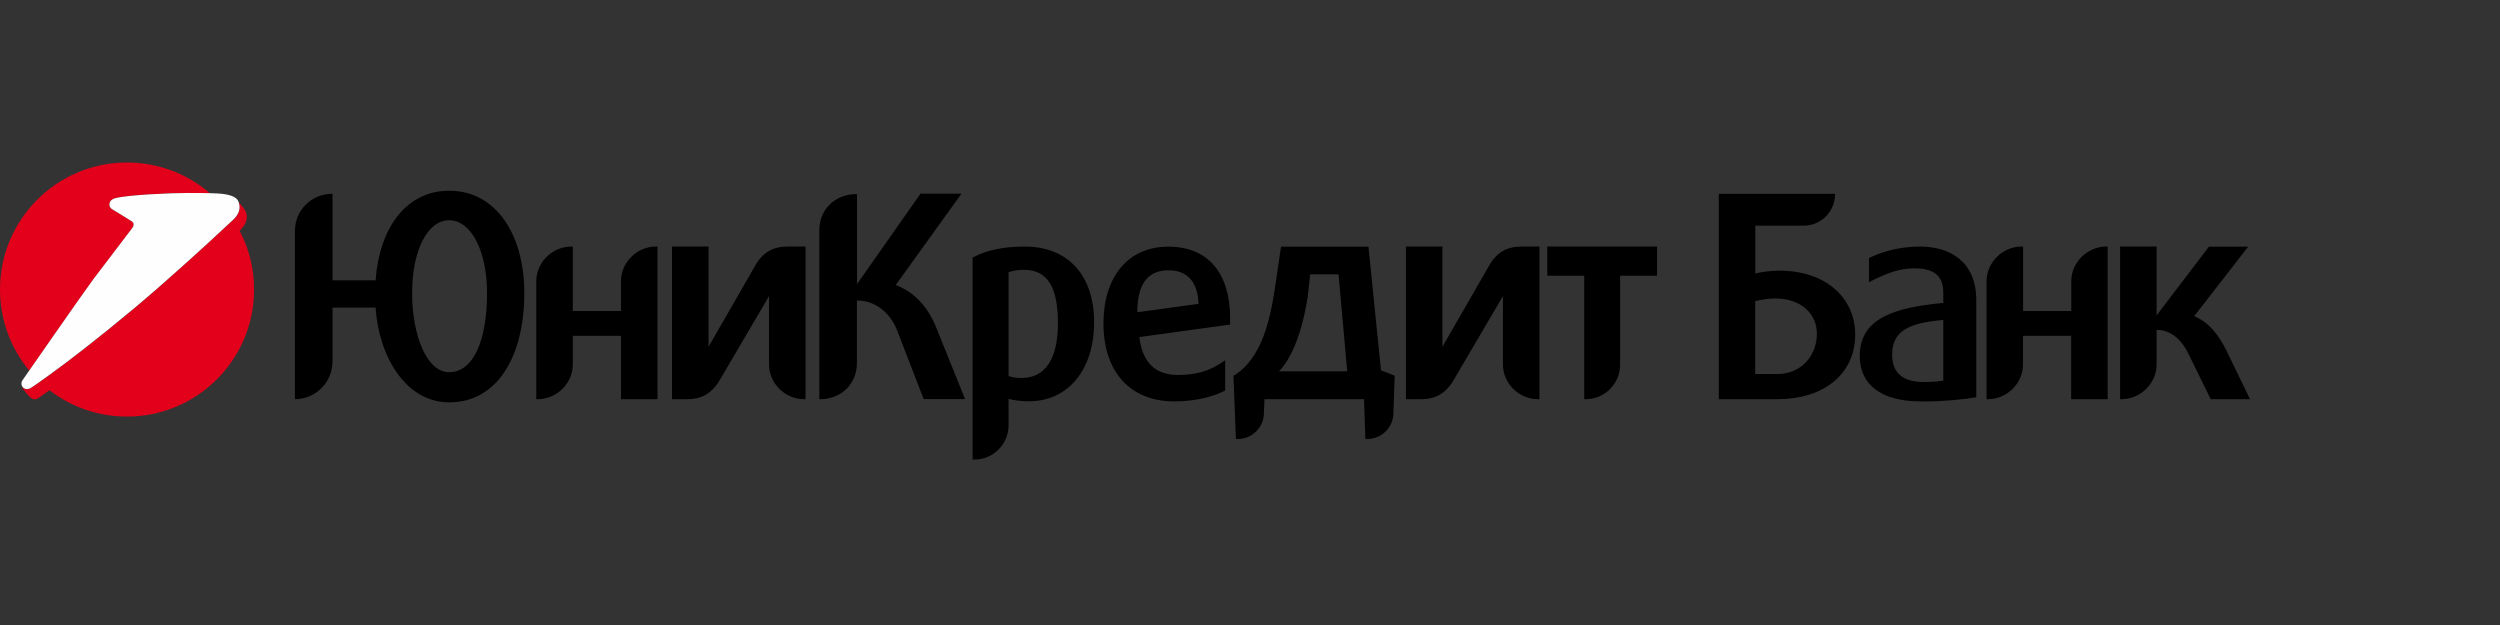
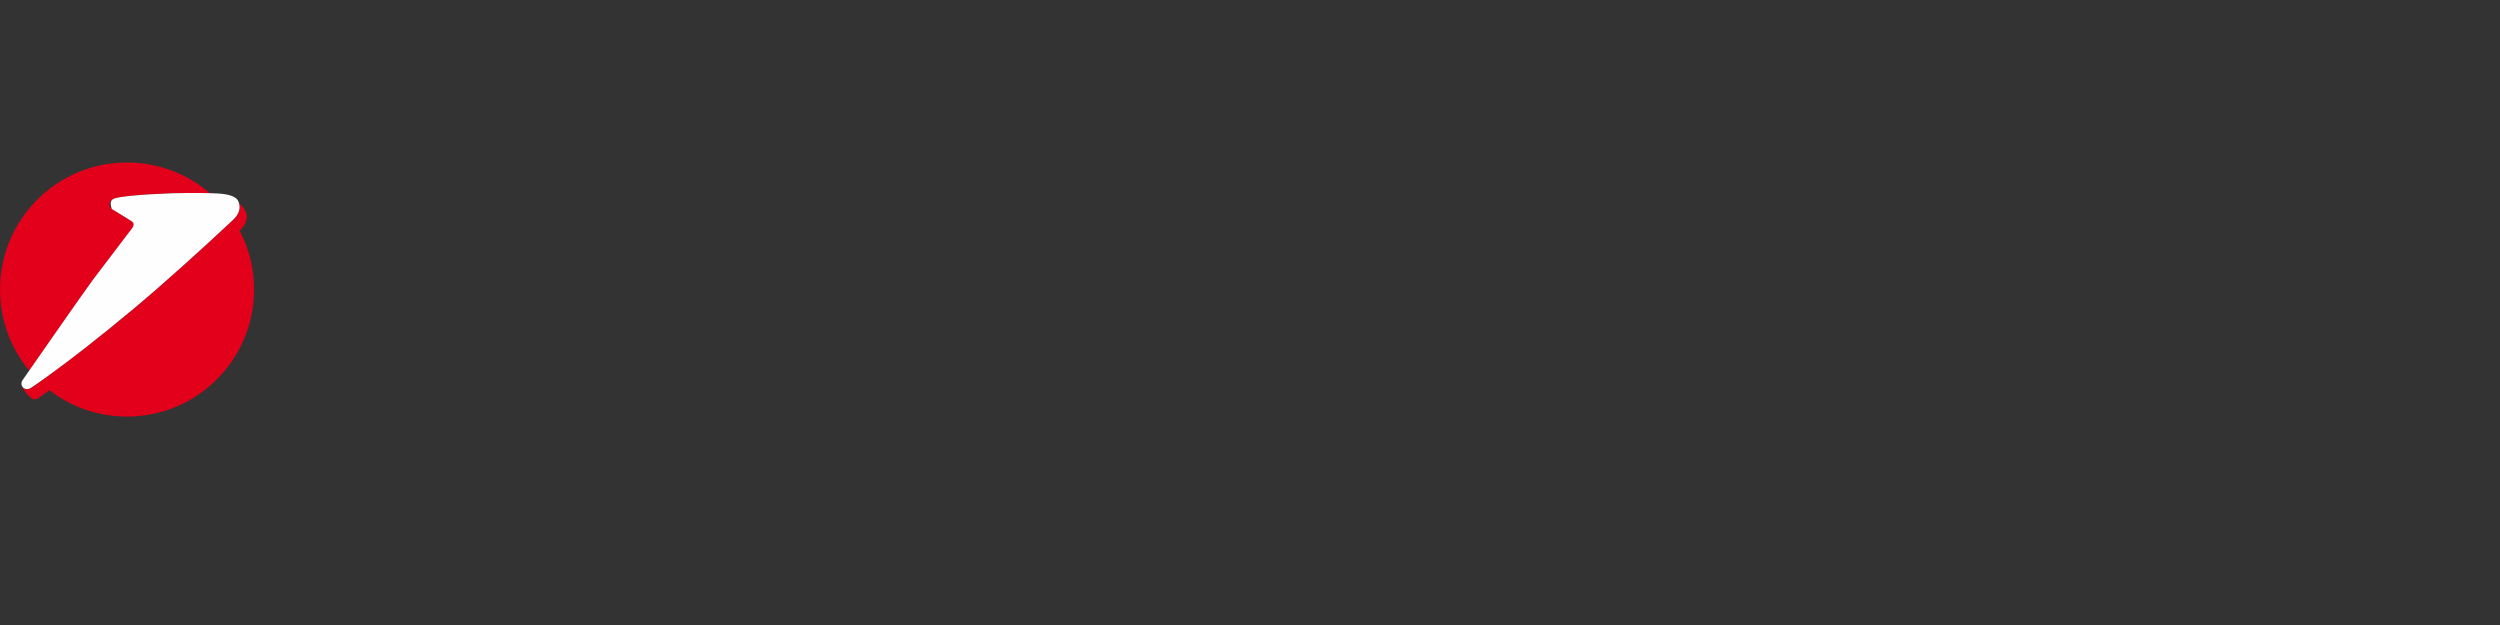
<svg xmlns="http://www.w3.org/2000/svg" width="200" height="50" viewBox="0 0 200 50" fill="none">
  <rect x="0" y="0" width="200" height="50" fill="#333333" stroke="none" />
-   <path d="M52.463 19.724C50.96 19.724 49.678 20.989 49.678 22.492V24.878H45.824V19.724H45.696C44.193 19.724 42.903 20.989 42.903 22.492V31.934H43.03C44.533 31.934 45.824 30.669 45.824 29.166V26.865H49.678V31.934H52.599V19.724H52.463ZM168.495 19.724C166.992 19.724 165.702 20.989 165.702 22.492V24.878H161.847V19.724H161.72C160.217 19.724 158.926 20.989 158.926 22.492V31.934H159.054C160.557 31.934 161.839 30.669 161.839 29.166V26.865H165.693V31.934H168.614V19.724H168.495ZM35.932 29.777C34.149 29.777 32.969 26.856 32.969 23.435C32.969 20.013 34.217 17.619 35.932 17.619C37.656 17.619 38.963 20.013 38.963 23.435C38.963 27.306 37.842 29.777 35.932 29.777ZM35.932 15.258C32.544 15.258 30.354 18.179 30.048 22.424H26.601V15.505H26.575C24.894 15.505 23.595 16.837 23.595 18.468V31.934H23.621C25.268 31.917 26.601 30.575 26.601 28.903V24.606H30.048C30.311 28.597 32.51 32.188 35.932 32.188C39.863 32.188 41.943 28.393 41.943 23.452C41.952 18.833 39.727 15.258 35.932 15.258ZM62.991 19.724C62.032 19.724 61.174 20.03 60.495 21.117L56.683 27.739V19.724H53.762V31.934H55.002C55.944 31.934 56.802 31.628 57.498 30.541L61.523 23.689V29.166C61.523 30.669 62.805 31.934 64.307 31.934H64.443V19.724H62.991ZM121.704 19.724C120.744 19.724 119.887 20.03 119.207 21.117L115.395 27.739V19.724H112.474V31.934H113.714C114.657 31.934 115.514 31.628 116.21 30.541L120.235 23.689V29.166C120.235 30.669 121.517 31.934 123.028 31.934H123.156V19.724H121.704ZM74.81 25.982C74.131 24.454 73.121 23.367 71.66 22.798L76.916 15.496H73.639L68.561 22.73V15.53H68.493C66.812 15.53 65.547 16.753 65.547 18.408V31.934H65.615C67.296 31.934 68.553 30.711 68.553 29.055V24.038C70.056 24.038 71.193 25.039 71.737 26.347L73.893 31.925H77.205L74.81 25.982ZM132.563 19.724H123.784V22.059H126.739V31.934H126.866C128.386 31.934 129.608 30.686 129.608 29.183V22.059H132.563V19.724ZM102.32 29.709C103.67 28.274 104.315 25.702 104.621 23.715L104.816 21.949H107.083L107.779 29.709H102.32ZM110.479 29.624L109.477 19.733H102.481L102.048 22.696C101.657 25.337 101.038 28.648 98.677 30.066L98.873 35.118H99.025C100.18 35.118 101.114 34.184 101.114 33.029L101.157 31.934H109.121L109.231 35.118H109.384C110.539 35.118 111.473 34.184 111.473 33.029L111.574 30.057L110.479 29.624ZM178.107 28.028C177.461 26.746 176.689 25.77 175.534 25.294L179.856 19.733H176.714L172.528 25.235V19.724H169.608V31.934H169.735C171.238 31.934 172.528 30.669 172.528 29.166V26.389C173.742 26.389 174.617 27.298 175.101 28.359L176.858 31.934H180L178.107 28.028ZM142.183 29.922H140.417V24.088C140.791 24.004 141.444 23.876 142.005 23.876C144.119 23.876 145.35 25.133 145.35 26.695C145.358 28.368 144.17 29.922 142.183 29.922ZM142.319 21.652C141.597 21.652 140.833 21.771 140.425 21.881V18.052H144.297C145.681 18.052 146.802 16.931 146.802 15.547V15.505H137.505V31.934H142.234C145.775 31.934 148.415 30.023 148.415 26.755C148.407 23.953 146.216 21.652 142.319 21.652ZM90.985 24.98C90.985 22.823 91.749 21.669 93.379 21.626H93.49C94.296 21.626 95.799 21.889 95.884 24.309L90.985 24.98ZM98.414 25.506C98.414 21.847 96.648 19.733 93.464 19.733C90.238 19.733 88.276 22.153 88.276 25.88C88.276 29.718 90.391 32.112 93.94 32.112C95.901 32.112 97.276 31.628 98.015 31.238V28.818C97.276 29.344 96.249 29.998 94.22 29.998C92.394 29.998 91.384 28.954 91.146 26.967L98.406 25.965V25.506H98.414ZM155.471 30.448C155.191 30.516 154.469 30.558 153.858 30.558C152.287 30.558 151.37 29.879 151.37 28.376C151.37 26.347 152.915 25.829 155.462 25.591V30.448H155.471ZM148.78 28.47C148.78 30.762 150.461 32.112 153.679 32.112H154.291C155.42 32.112 157.296 31.934 158.103 31.781V24.021C158.103 20.972 156.057 19.724 153.594 19.724C151.718 19.724 150.283 20.268 149.519 20.641V22.577C150.801 21.898 151.956 21.465 153.11 21.465C154.503 21.465 155.462 21.881 155.462 23.426V24.233C151.828 24.589 148.78 25.328 148.78 28.47ZM81.713 30.236C81.297 30.236 80.974 30.193 80.686 30.083V21.779C81.059 21.652 81.424 21.584 81.908 21.584C83.802 21.584 84.634 22.959 84.634 25.88C84.634 27.833 84.133 30.236 81.713 30.236ZM81.968 19.724C80.312 19.724 78.937 20.005 77.875 20.573L77.808 20.616V36.765H77.96C79.463 36.765 80.686 35.525 80.686 34.022V31.908C81.102 32.019 81.671 32.104 82.299 32.104C85.457 32.104 87.529 29.573 87.529 25.787C87.529 22.017 85.441 19.724 81.968 19.724Z" fill="black" />
  <path d="M10.579 18.247C10.588 18.239 10.588 18.23 10.596 18.222C10.758 17.992 10.69 17.823 10.579 17.729C10.511 17.67 8.941 16.719 8.941 16.719C8.83 16.642 8.754 16.515 8.754 16.362C8.754 16.133 8.89 15.955 9.212 15.861C10.223 15.581 13.789 15.437 14.994 15.437C15.41 15.437 16.141 15.437 16.786 15.454L16.76 15.428C14.986 13.917 12.676 13 10.163 13C4.551 13 0 17.551 0 23.163C0 25.634 0.883 27.892 2.343 29.65C3.617 27.816 6.776 23.291 7.463 22.365C8.261 21.295 10.078 18.926 10.384 18.527L10.401 18.51L10.579 18.247ZM3.965 31.221C5.68 32.545 7.828 33.326 10.163 33.326C15.775 33.326 20.326 28.776 20.326 23.163C20.326 21.465 19.91 19.86 19.172 18.459C19.52 18.12 19.927 17.585 19.656 16.923C19.571 16.727 19.18 16.269 19.078 16.159L19.095 16.201C19.341 16.948 18.858 17.415 18.501 17.729C18.306 17.907 15.725 20.336 12.702 22.985C10.036 25.32 7.047 27.689 5.324 28.988C2.895 30.805 2.42 31.068 2.42 31.068C2.352 31.102 2.25 31.136 2.174 31.136C2.029 31.136 1.893 31.068 1.817 30.966C1.8 31 1.8 31.026 1.808 31.043C2.072 31.467 2.505 31.951 2.751 31.951C2.827 31.951 2.938 31.917 3.006 31.883C2.997 31.875 3.192 31.773 3.965 31.221Z" fill="#E2001A" />
-   <path d="M10.596 18.222C10.749 17.993 10.69 17.823 10.579 17.729C10.511 17.67 8.941 16.719 8.941 16.719C8.83 16.643 8.754 16.515 8.754 16.363C8.754 16.125 8.898 15.955 9.212 15.861C10.223 15.581 13.789 15.437 14.994 15.437C15.563 15.437 16.701 15.437 17.44 15.479C18.272 15.53 18.909 15.709 19.07 16.108C19.375 16.897 18.866 17.39 18.501 17.721C18.306 17.899 15.733 20.328 12.702 22.977C10.036 25.311 7.047 27.68 5.324 28.979C2.895 30.796 2.42 31.06 2.42 31.06C2.352 31.094 2.25 31.128 2.165 31.128C1.91 31.128 1.715 30.932 1.715 30.686C1.715 30.593 1.741 30.499 1.791 30.431C1.791 30.431 6.58 23.537 7.446 22.365C8.321 21.202 10.409 18.468 10.409 18.468C10.409 18.468 10.443 18.443 10.596 18.222Z" fill="#FEFEFE" />
+   <path d="M10.596 18.222C10.749 17.993 10.69 17.823 10.579 17.729C10.511 17.67 8.941 16.719 8.941 16.719C8.754 16.125 8.898 15.955 9.212 15.861C10.223 15.581 13.789 15.437 14.994 15.437C15.563 15.437 16.701 15.437 17.44 15.479C18.272 15.53 18.909 15.709 19.07 16.108C19.375 16.897 18.866 17.39 18.501 17.721C18.306 17.899 15.733 20.328 12.702 22.977C10.036 25.311 7.047 27.68 5.324 28.979C2.895 30.796 2.42 31.06 2.42 31.06C2.352 31.094 2.25 31.128 2.165 31.128C1.91 31.128 1.715 30.932 1.715 30.686C1.715 30.593 1.741 30.499 1.791 30.431C1.791 30.431 6.58 23.537 7.446 22.365C8.321 21.202 10.409 18.468 10.409 18.468C10.409 18.468 10.443 18.443 10.596 18.222Z" fill="#FEFEFE" />
</svg>